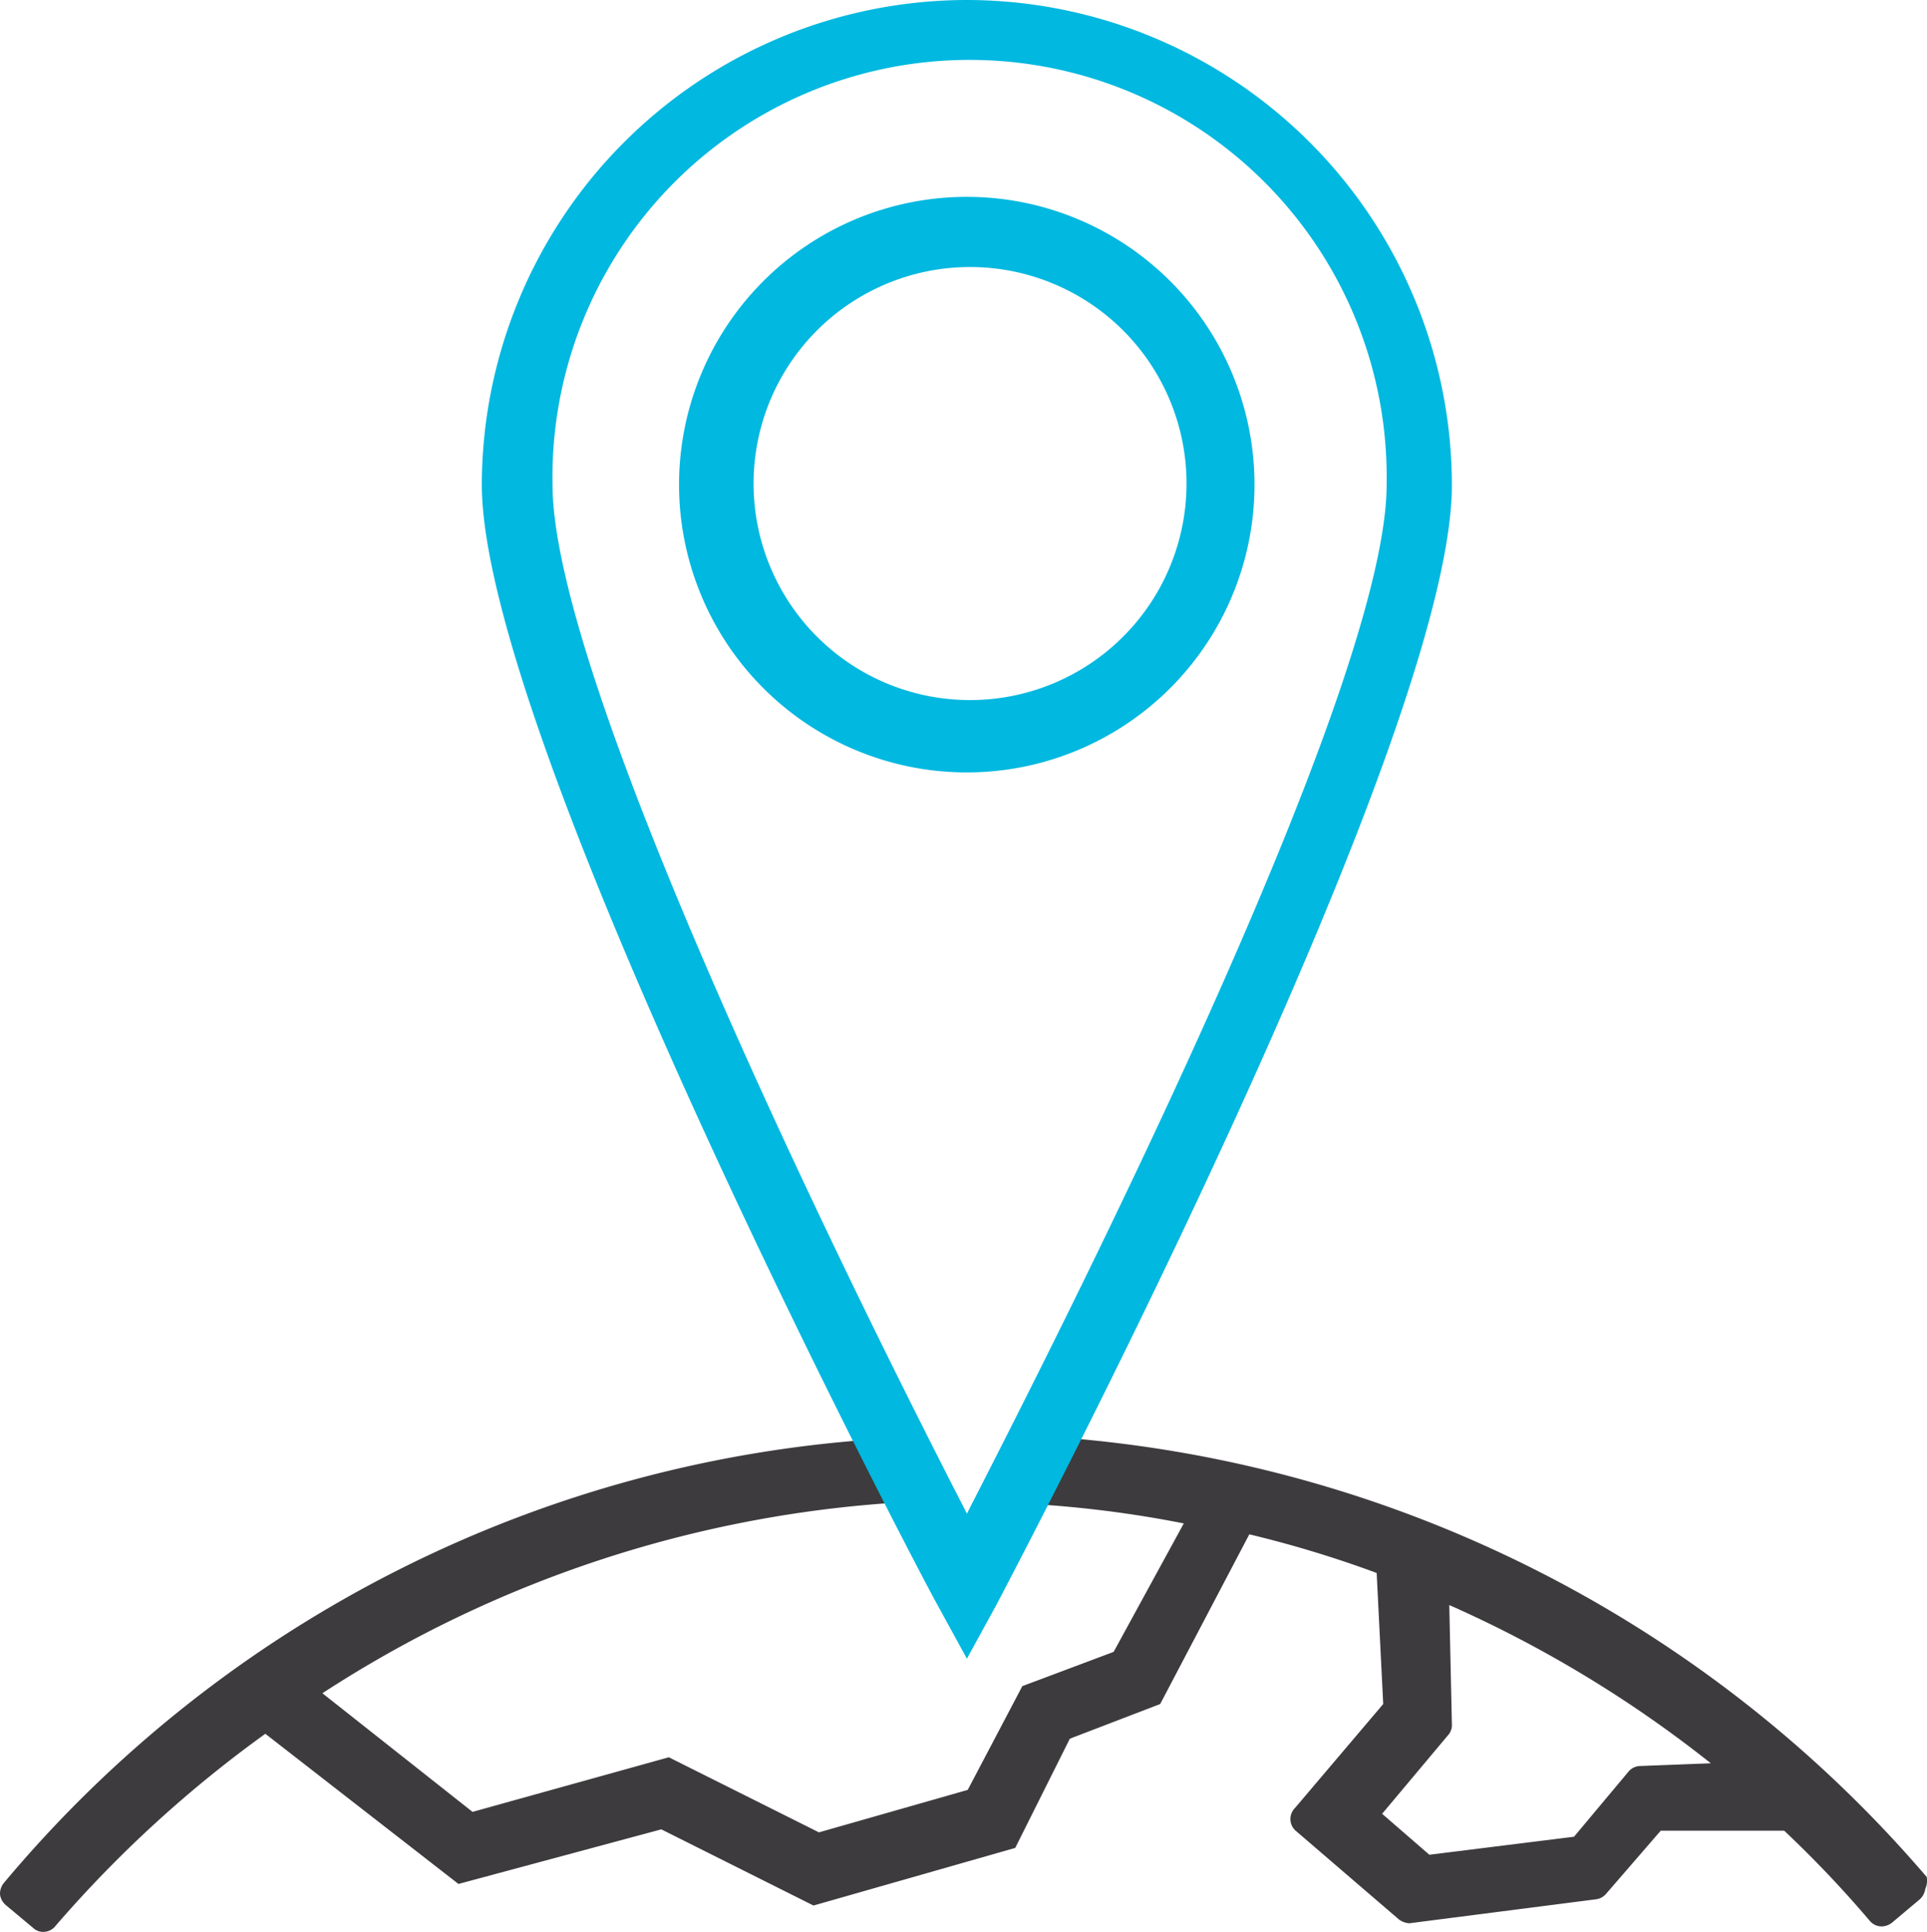
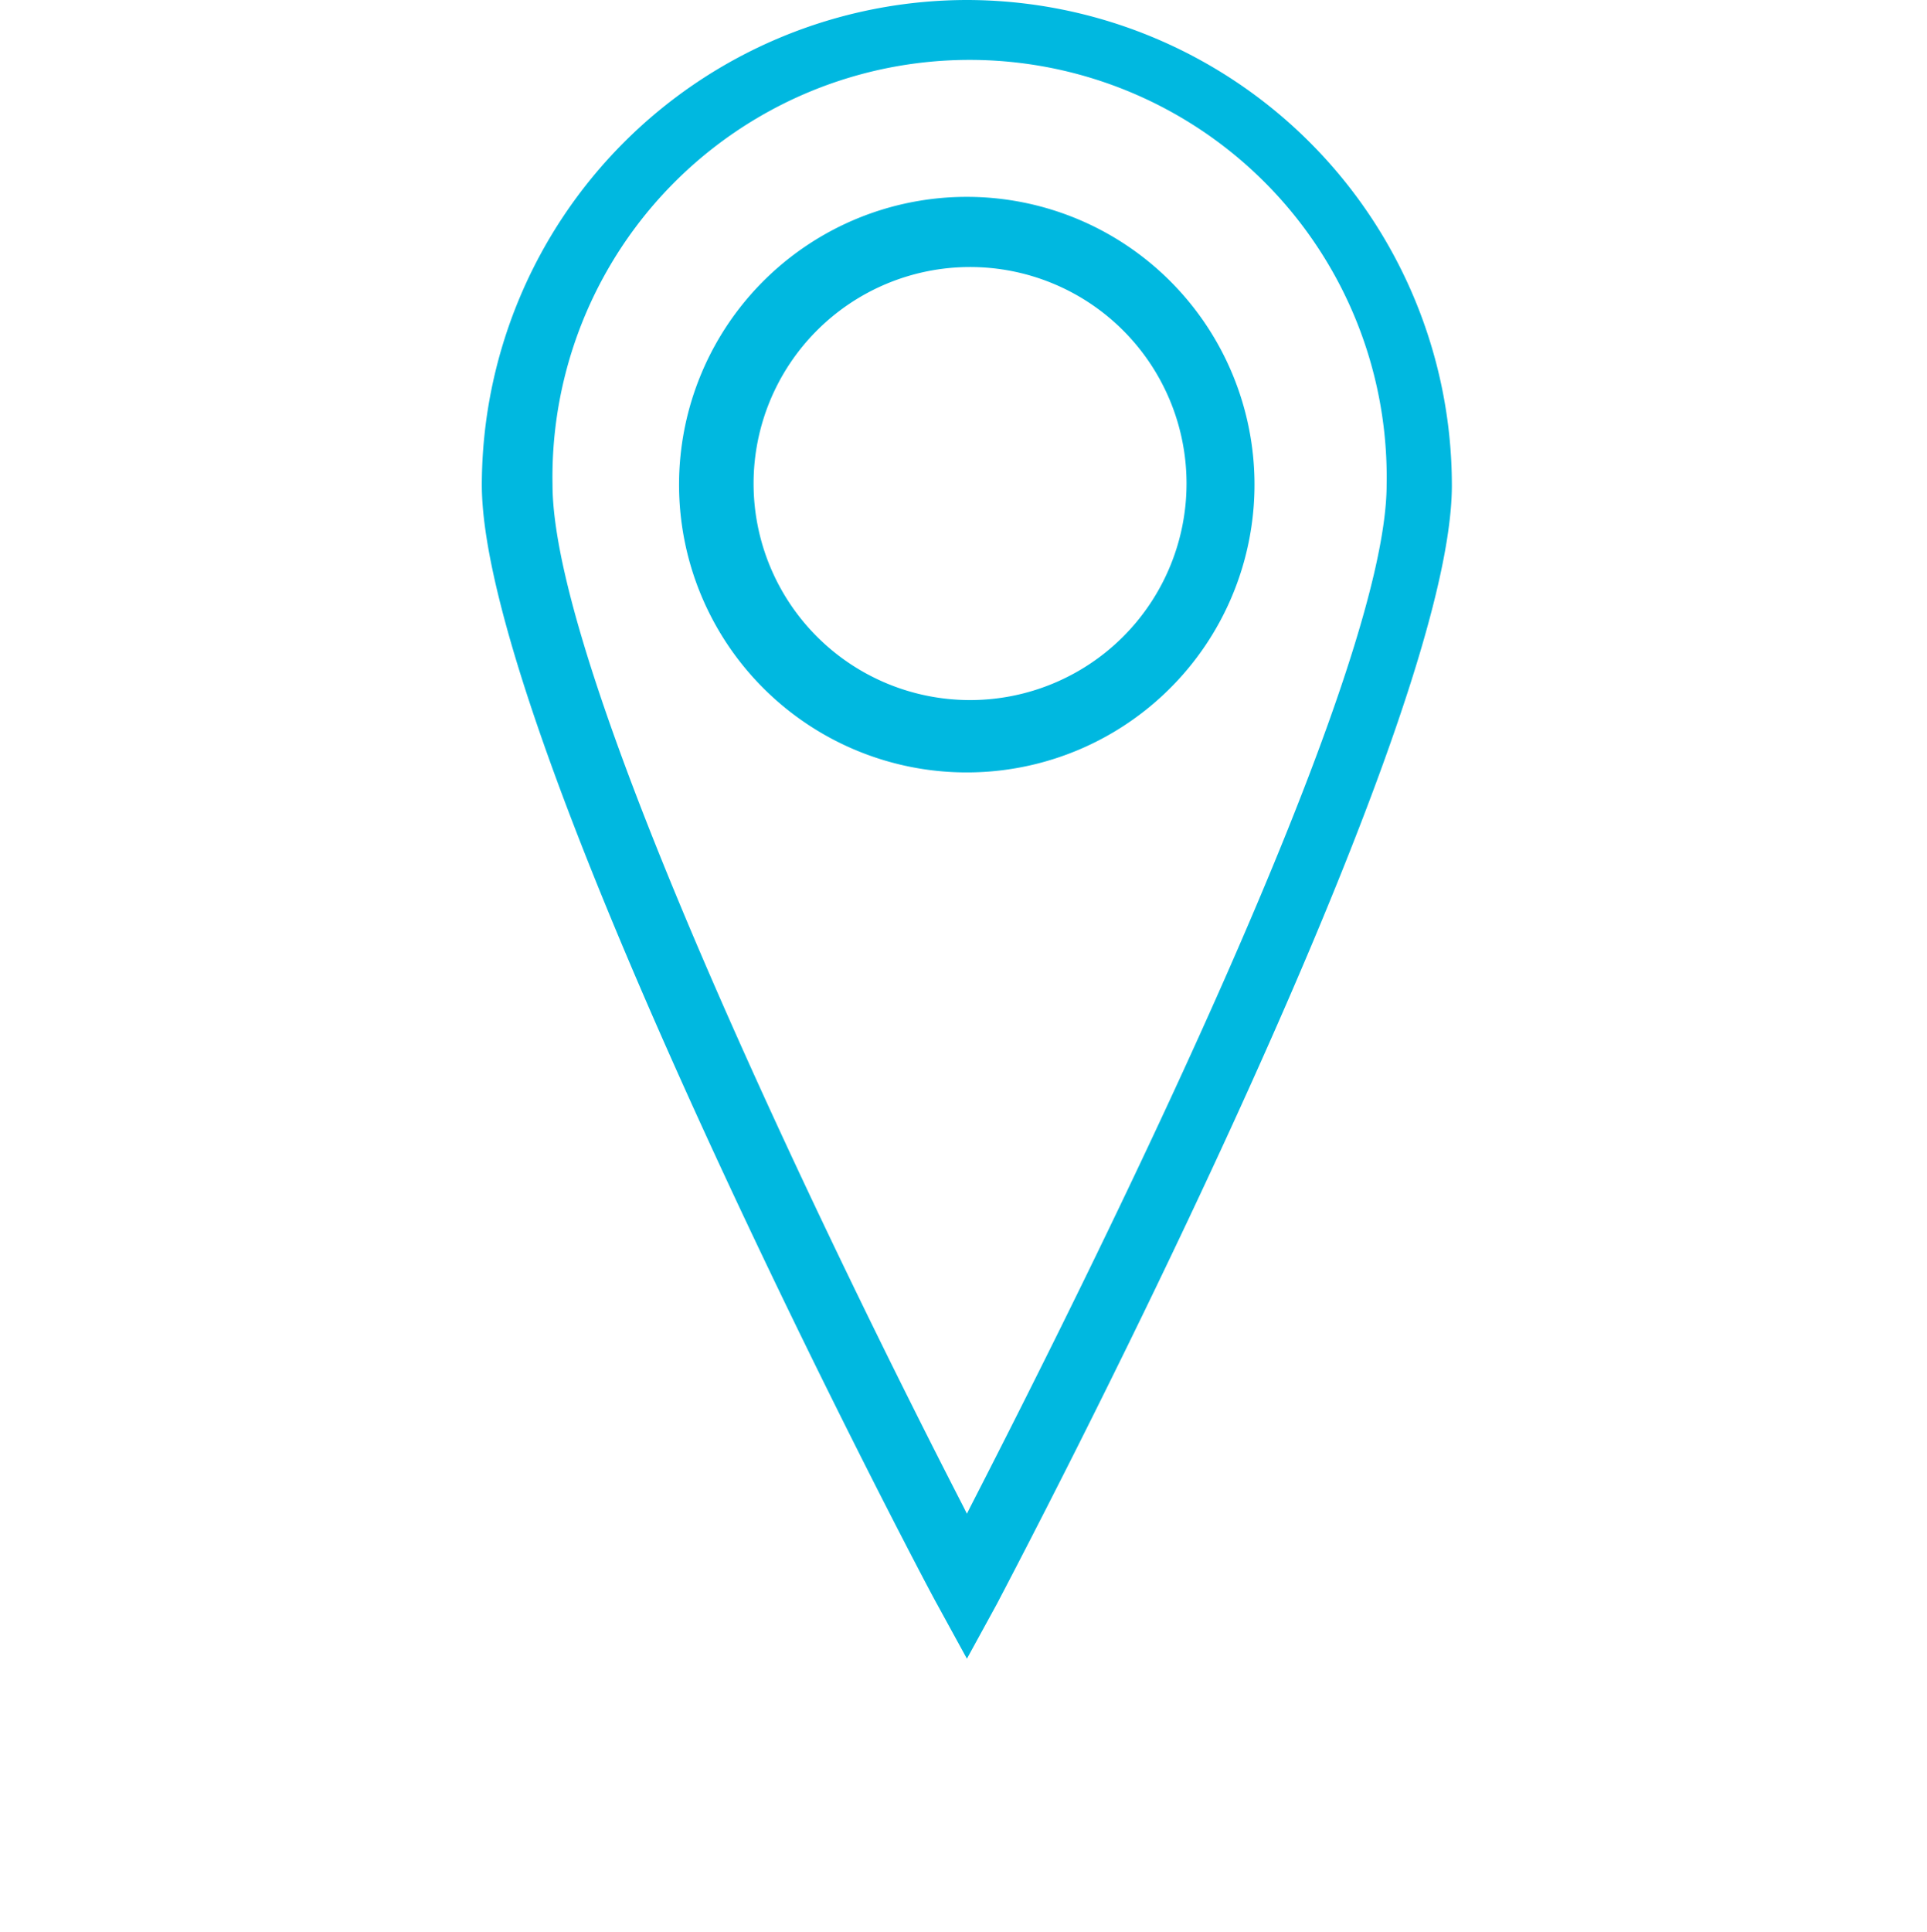
<svg xmlns="http://www.w3.org/2000/svg" width="141.18" height="141.51" viewBox="0 0 141.18 141.51">
  <defs>
    <style>.a{fill:#3d3b3d;}.b{fill:#00b8e0;}</style>
  </defs>
-   <path class="a" d="M141.16,137.49a92.75,92.75,0,0,0-65.94-32.35,1.16,1.16,0,0,0-1.08.64l-1.35,2.59a1.1,1.1,0,0,0,0,1.11,1.32,1.32,0,0,0,1,.6,82.9,82.9,0,0,1,12.94,1.51L81.59,121l-6.69,2.51-4,7.6L60,134.22l-11-5.5-14.38,4-11-8.69a87.27,87.27,0,0,1,42.67-14,1.22,1.22,0,0,0,.91-.56,1.13,1.13,0,0,0,0-1.07l-1-2.35a1.16,1.16,0,0,0-1.16-.68A91.25,91.25,0,0,0,.28,137.93a1.25,1.25,0,0,0-.28.83,1.24,1.24,0,0,0,.44.8l2,1.67a1.07,1.07,0,0,0,.76.28,1.14,1.14,0,0,0,.87-.44A88.83,88.83,0,0,1,19.44,127l14.15,11,14.86-4,11.15,5.58,14.78-4.22,4-8L85,124.82l6.53-12.43a81.55,81.55,0,0,1,9.33,2.83l.48,9.6-6.46,7.61a1.15,1.15,0,0,0,0,1.63l7.61,6.54a1.47,1.47,0,0,0,.76.28h0l13.7-1.76a1.14,1.14,0,0,0,.72-.4l4-4.62h9.05a82.65,82.65,0,0,1,6.25,6.58,1.14,1.14,0,0,0,.88.43,1.26,1.26,0,0,0,.76-.27l2-1.68a1.24,1.24,0,0,0,.44-.79A1.49,1.49,0,0,0,141.16,137.49Zm-35.06-10.4a1.1,1.1,0,0,0,.27-.8l-.19-8.72a88.24,88.24,0,0,1,19.16,11.59l-5.18.2a1.14,1.14,0,0,0-.84.4l-4,4.78-10.6,1.32-3.46-3Z" />
  <path class="b" d="M70.84,14.42A21.08,21.08,0,1,0,91.91,35.5,21.08,21.08,0,0,0,70.84,14.42ZM86.93,35.5h0a15.86,15.86,0,1,1,0-.16ZM70.84,0A35.58,35.58,0,0,0,35.3,35.5c0,18.64,31.87,79.36,33.35,82l2.19,4,2.19-4c1.35-2.59,33.34-63.23,33.34-81.95A35.57,35.57,0,0,0,70.84,0Zm.24,110.4-.24.48-.24-.48C61.47,92.67,40.48,49.8,40.48,35.5a30.56,30.56,0,1,1,61.11,0h0C101.59,49.76,80.2,92.63,71.08,110.4Z" />
</svg>